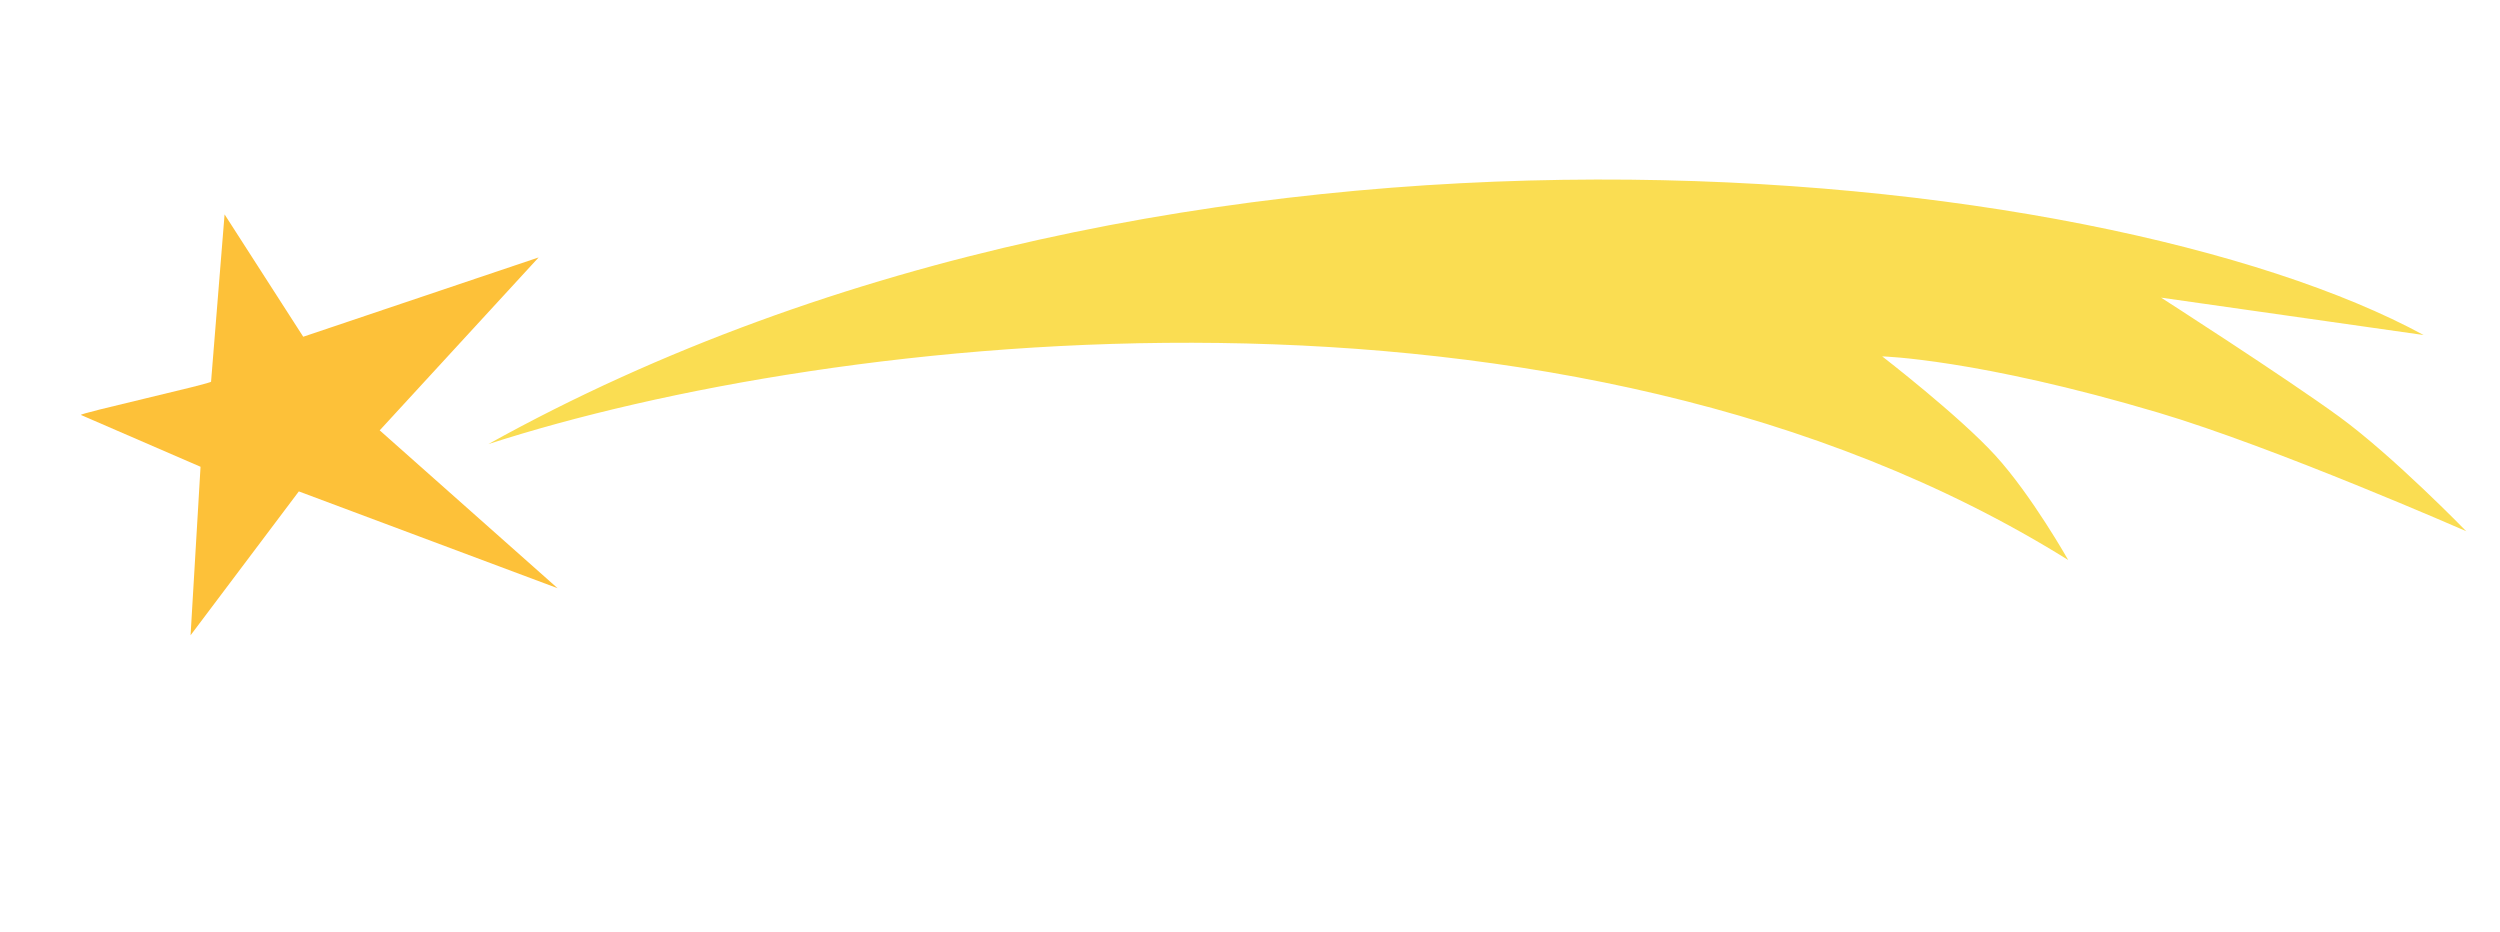
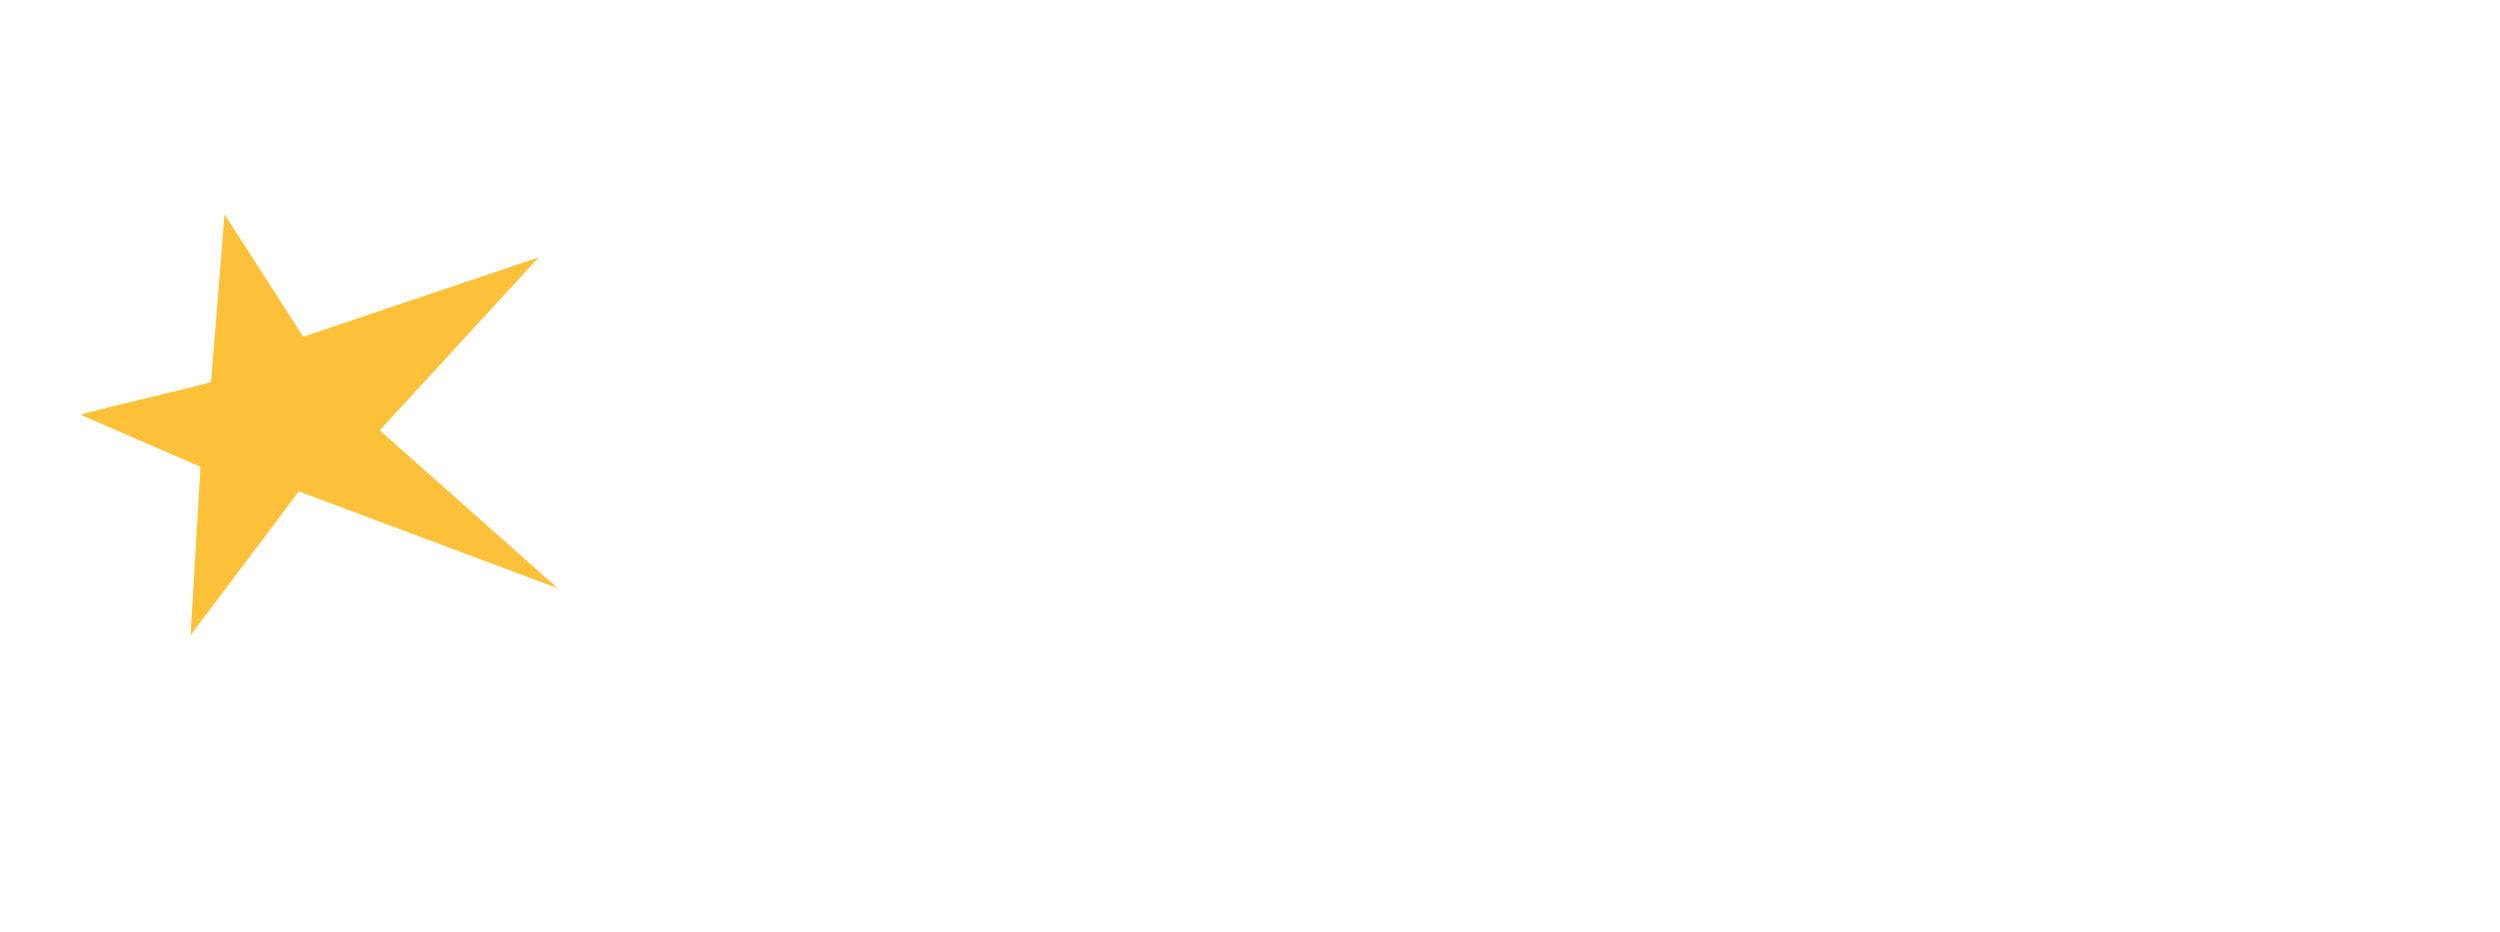
<svg xmlns="http://www.w3.org/2000/svg" width="228" height="85" viewBox="0 0 228 85" fill="none">
  <g opacity="0.8">
-     <path d="M44.531 40.505C107.85 5.316 191.825 14.664 221.036 30.555L197.092 27.145C197.092 27.145 208.432 34.425 213.352 38.014C218.272 41.603 224.922 48.448 224.922 48.448C224.922 48.448 207.478 40.795 196.852 37.636C180.321 32.721 171.658 32.503 171.658 32.503C171.658 32.503 178.659 37.908 181.971 41.534C185.283 45.16 188.62 51.073 188.62 51.073C142.916 22.573 75.972 30.311 44.531 40.505Z" fill="#F9D427" />
    <path d="M50.853 53.646L27.254 44.816L17.38 57.937L18.289 42.569L7.381 37.846C7.095 37.713 19.539 34.936 19.25 34.801L20.482 19.553L27.655 30.711L49.124 23.477C49.124 23.477 38.127 35.444 34.629 39.248L50.853 53.646Z" fill="#FDB108" />
  </g>
</svg>